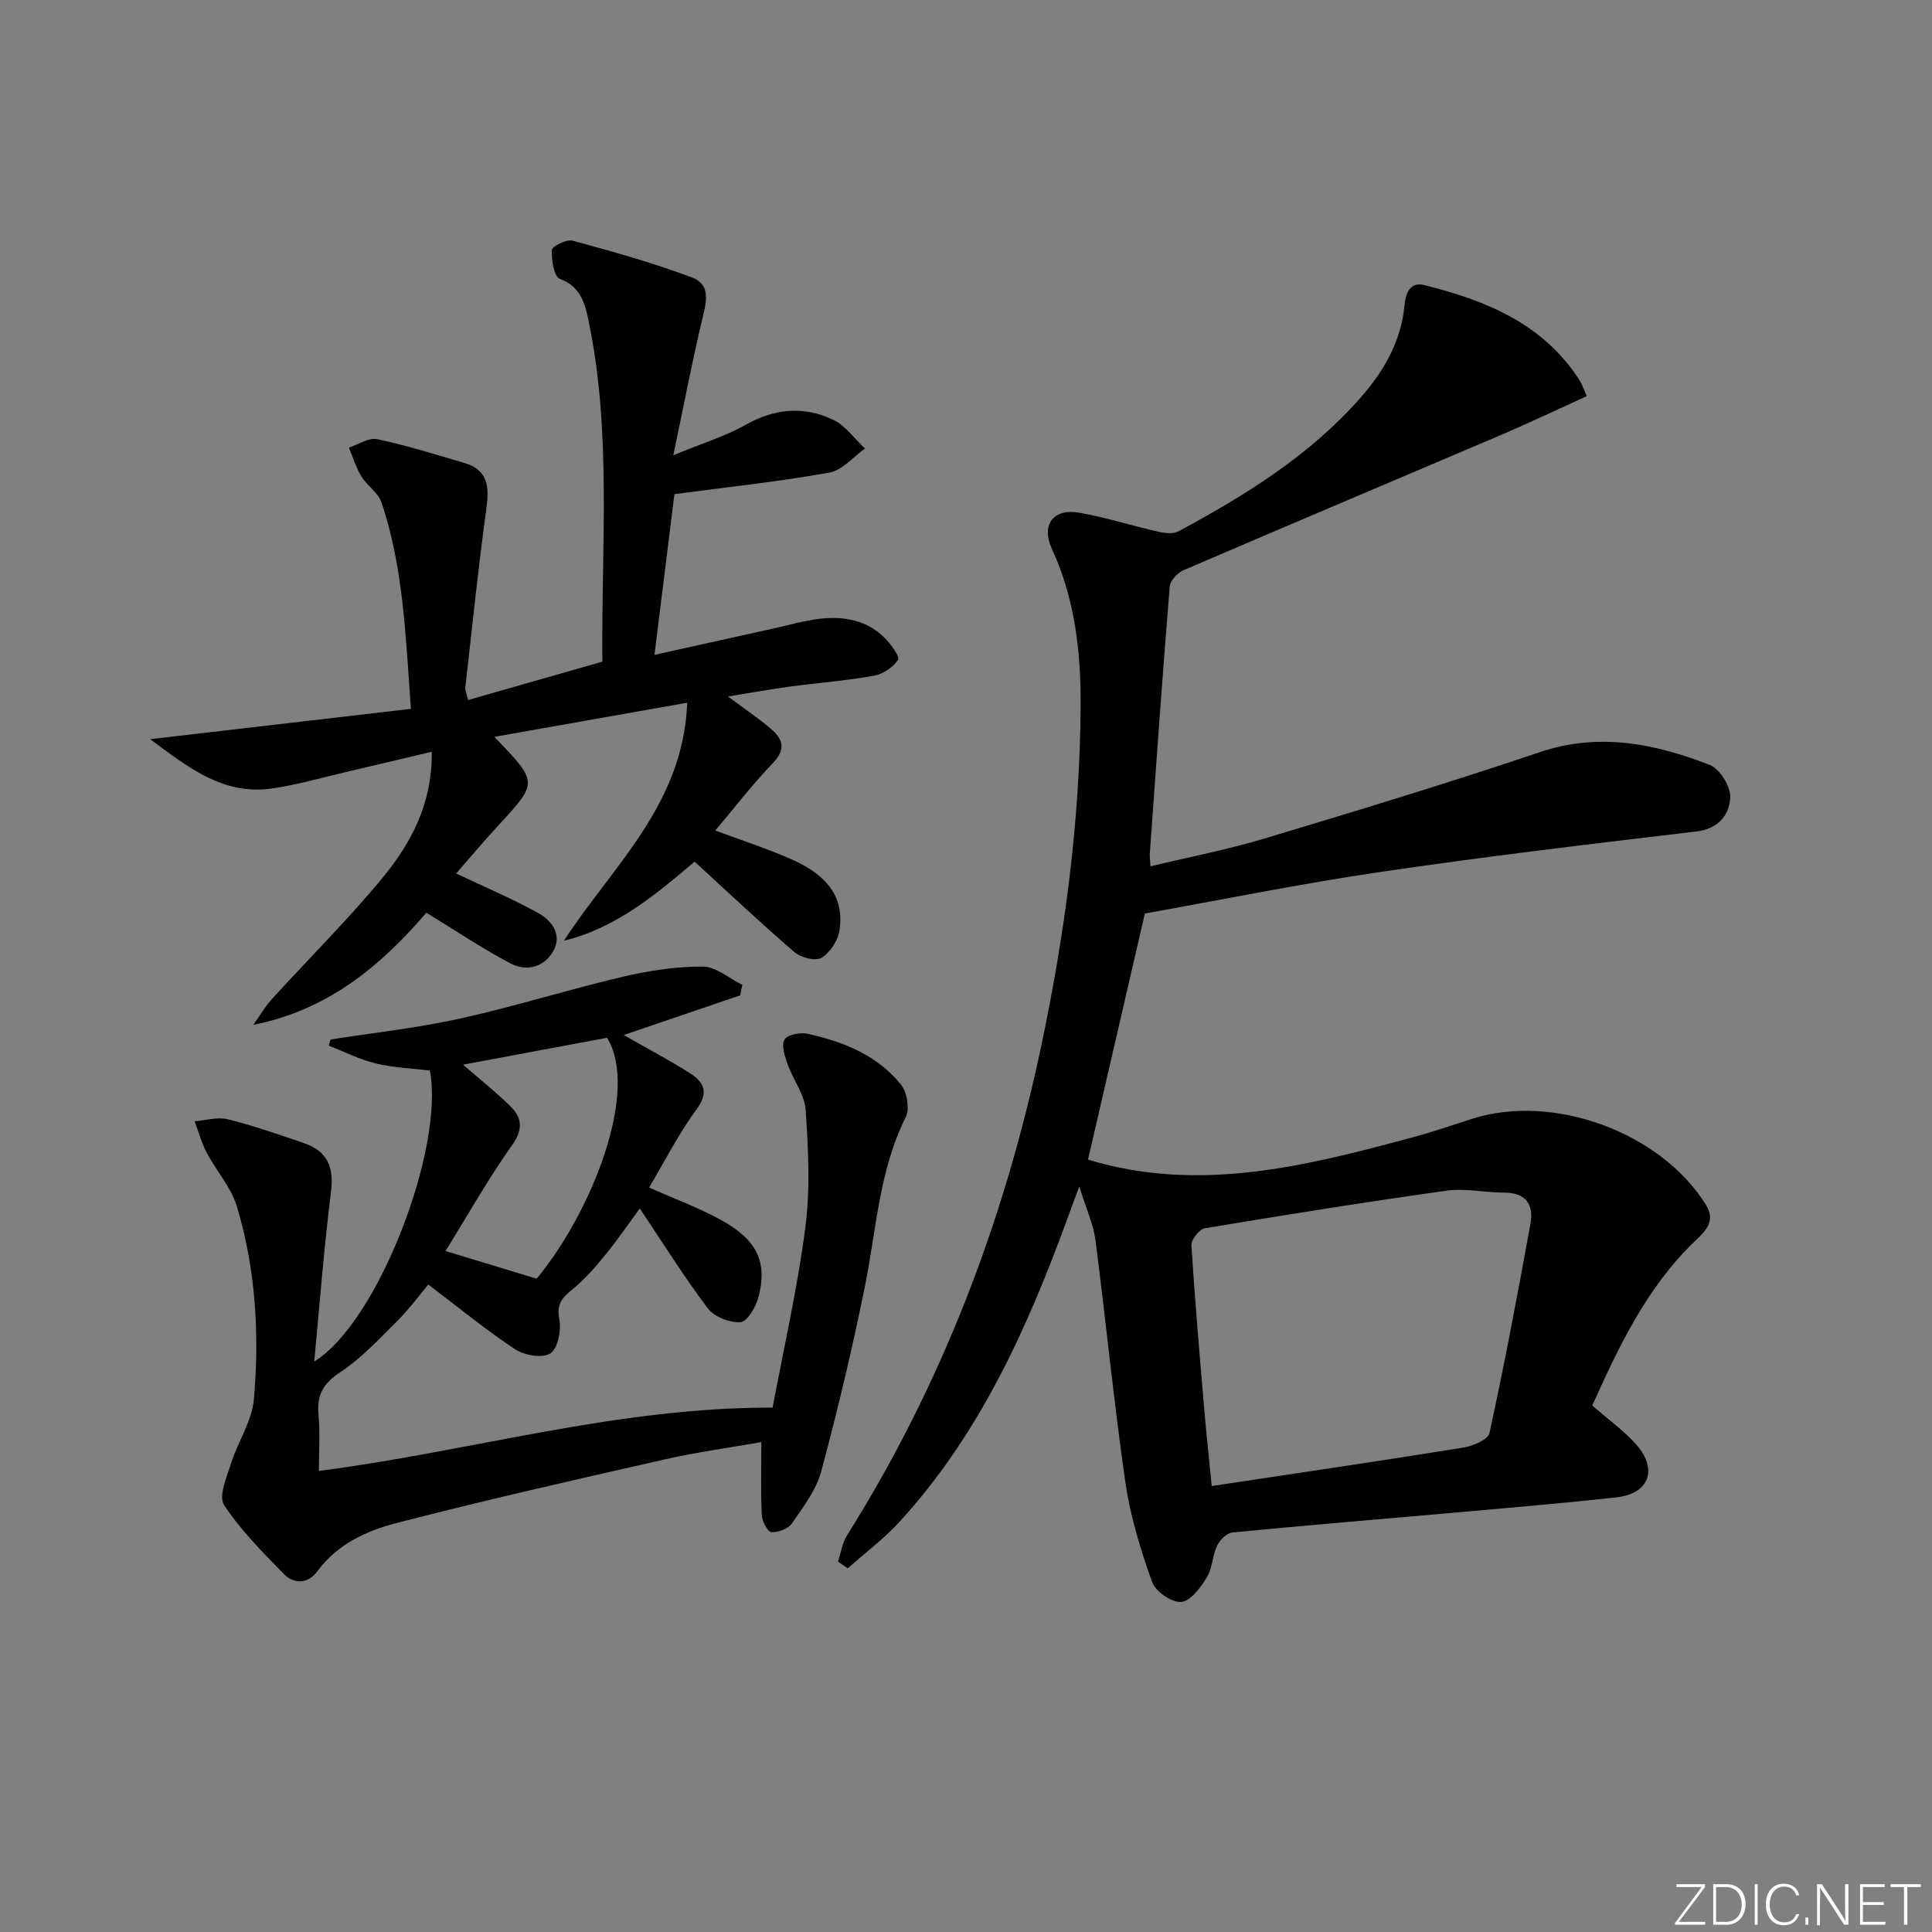
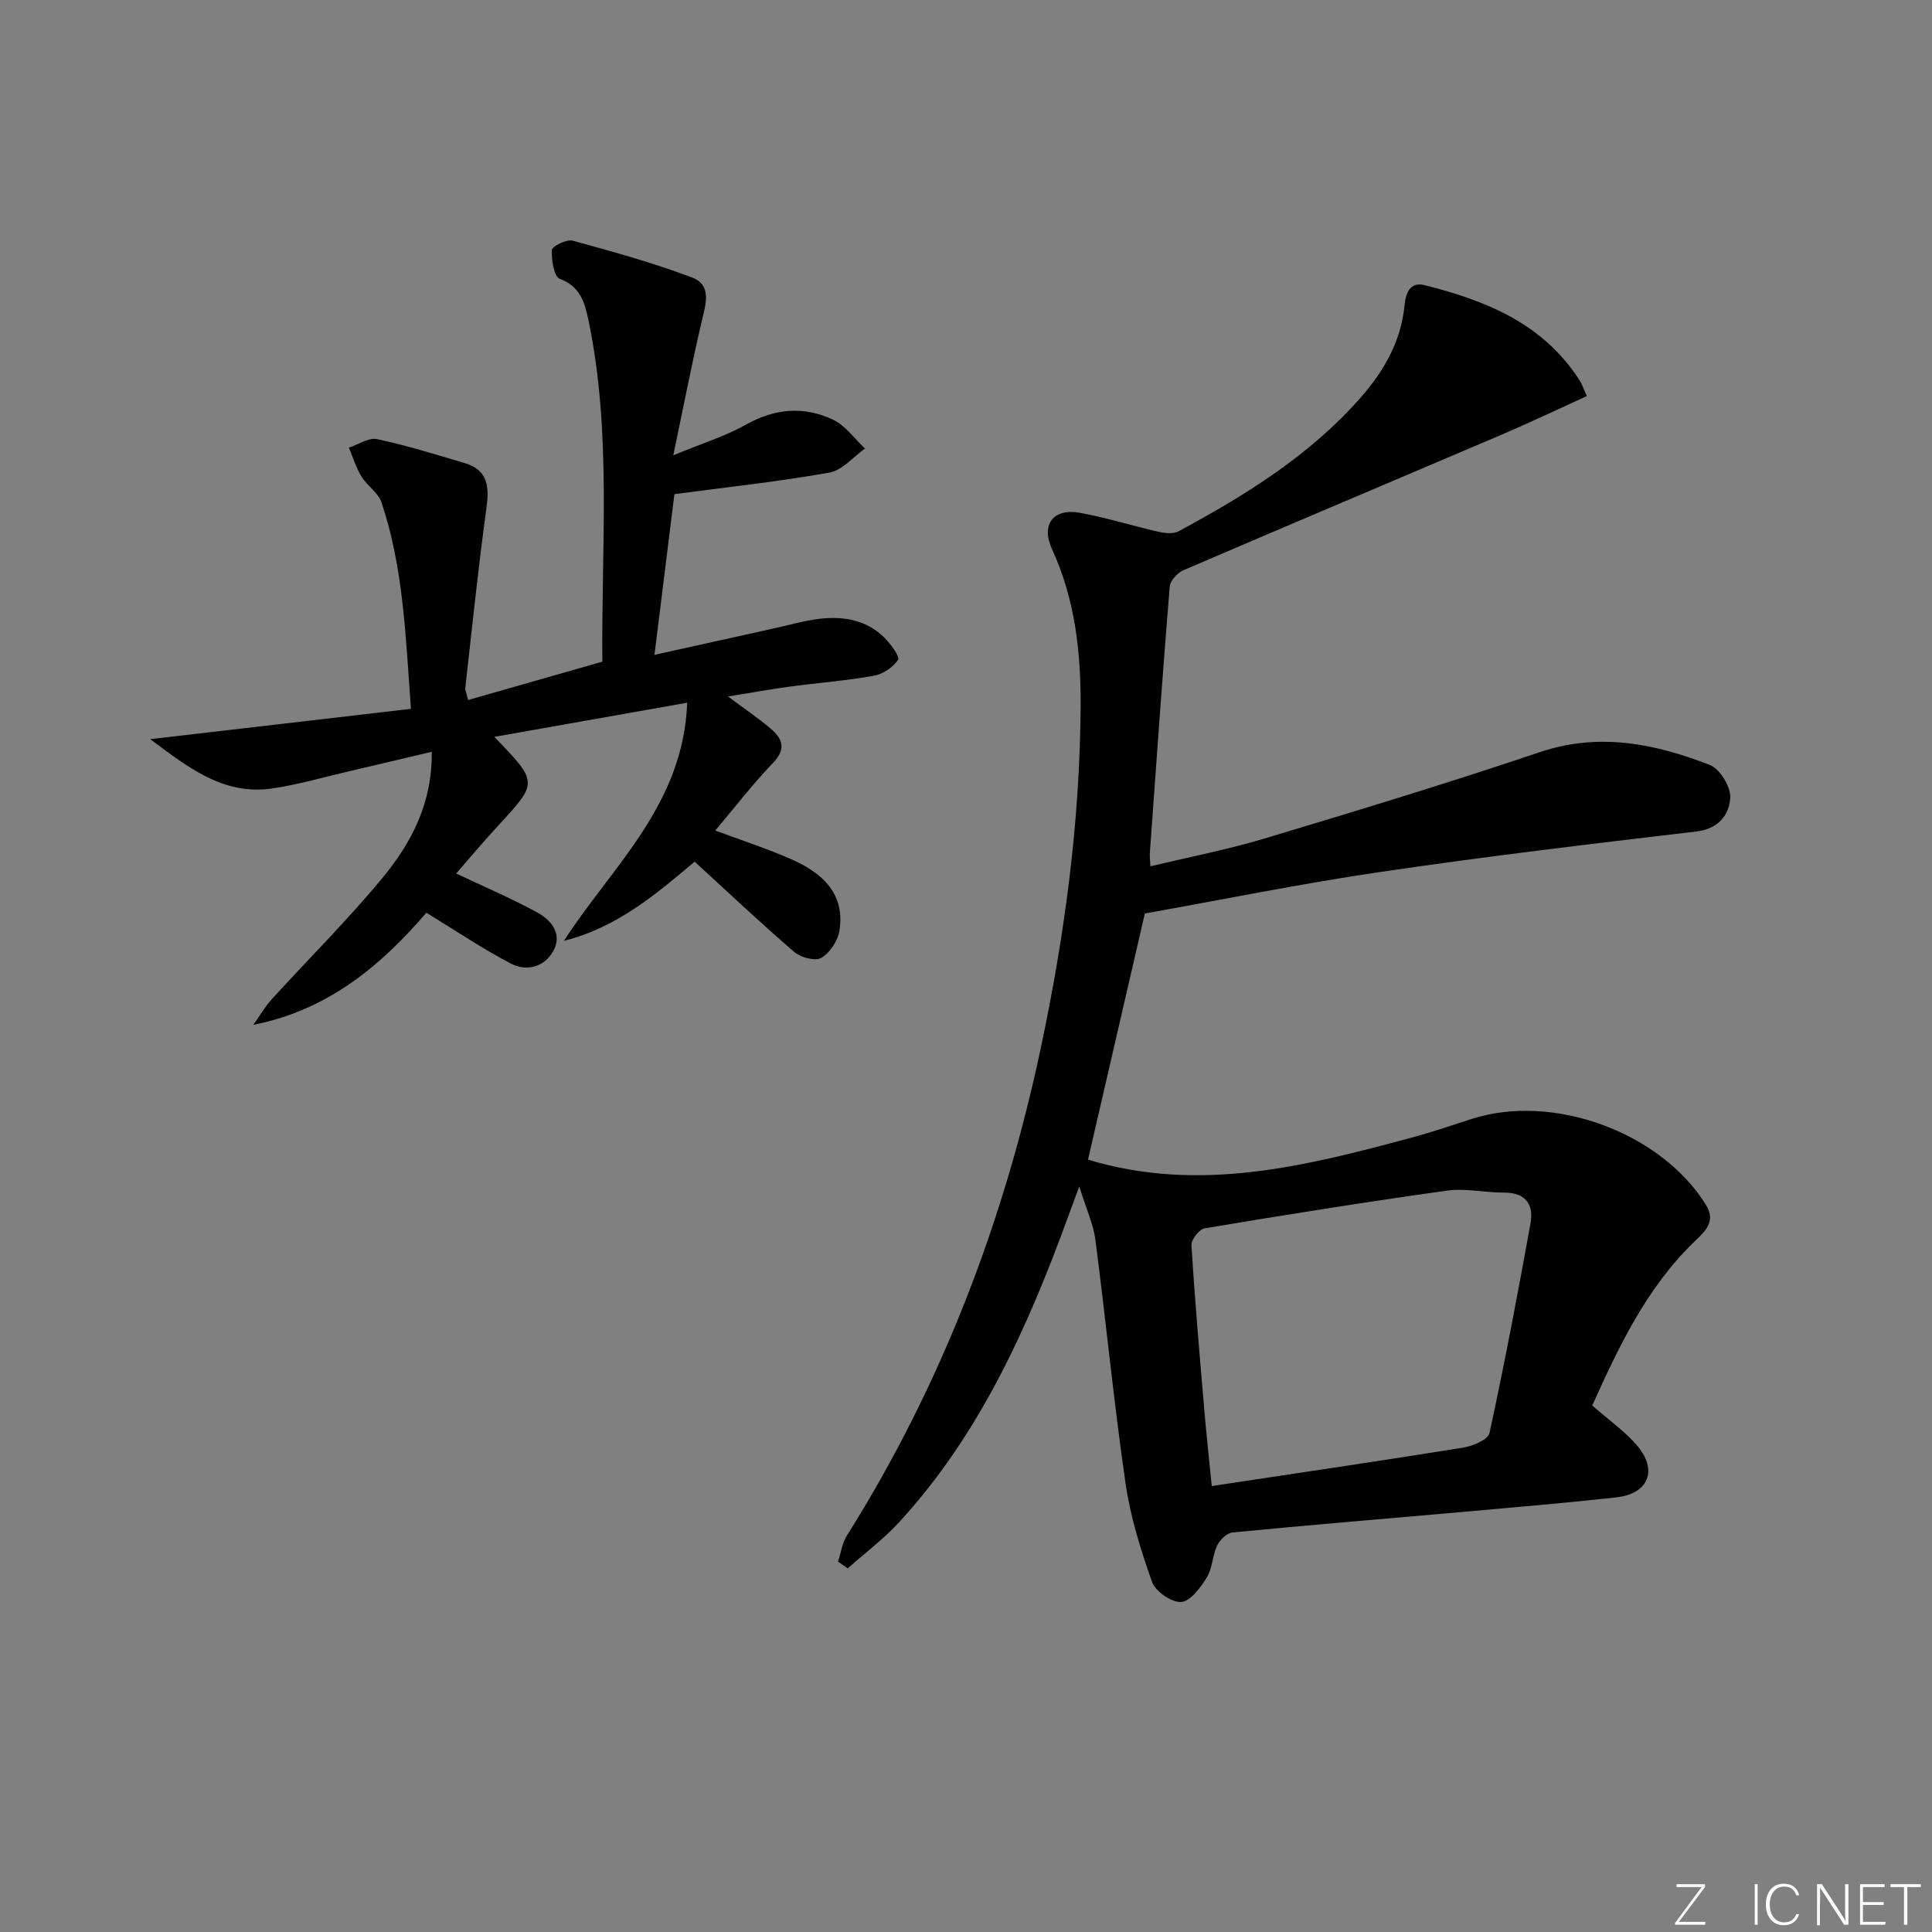
<svg xmlns="http://www.w3.org/2000/svg" enable-background="new 0 0 400 400" viewBox="0 0 400 400">
  <rect x="0" y="0" width="400" height="400" fill="#808080" stroke="none" />
  <g fill="#fafbfc">
    <path d="m346.9 398 5.4-7.3h-5.2v-.6h5.9v.6l-5.4 7.2h5.5l-.1.6h-6.2v-.5z" />
-     <path d="m354.7 390.1h2.8c2.3 0 3.9 1.6 3.9 4.1s-1.6 4.3-3.9 4.3h-2.8zm.6 7.8h2c2.2 0 3.3-1.6 3.3-3.6 0-1.8-1-3.6-3.3-3.6h-2z" />
    <path d="m363.9 390.1v8.4h-.6v-8.4z" />
    <path d="m372.5 396.3c-.4 1.3-1.4 2.3-3.2 2.3-2.4 0-3.7-1.9-3.7-4.3 0-2.3 1.2-4.3 3.7-4.3 1.8 0 2.9 1 3.2 2.4h-.6c-.4-1.1-1.1-1.8-2.5-1.8-2.1 0-3 1.9-3 3.7s.9 3.7 3 3.7c1.4 0 2.1-.7 2.5-1.7z" />
-     <path d="m373.8 398.5v-1.5h.6v1.5z" />
    <path d="m376.2 398.5v-8.4h1c1.3 2 4.4 6.7 4.9 7.6-.1-1.2-.1-2.4-.1-3.8v-3.8h.7v8.4h-.9c-1.2-1.9-4.4-6.8-5-7.7.1 1.1 0 2.3 0 3.9v3.9h-.6z" />
    <path d="m390 394.4h-4.3v3.5h4.7l-.1.6h-5.2v-8.4h5.1v.6h-4.5v3.1h4.3z" />
    <path d="m394.2 390.7h-2.8v-.6h6.3v.6h-2.8v7.8h-.7z" />
  </g>
  <path d="m329.66 290.99c3.52 3.09 6.7 5.32 9.18 8.17 4.48 5.16 2.53 10.12-4.23 10.86-10.73 1.18-21.5 2.09-32.26 3.05-15.73 1.4-31.47 2.68-47.19 4.21-1.17.11-2.62 1.56-3.18 2.75-.98 2.07-.96 4.69-2.14 6.59-1.29 2.09-3.39 4.92-5.29 5.05-1.98.13-5.32-2.17-6.02-4.13-2.37-6.65-4.5-13.53-5.51-20.5-2.42-16.74-4.05-33.58-6.23-50.36-.42-3.23-1.88-6.33-3.34-11.04-1.15 3.12-1.8 4.85-2.43 6.59-8.32 22.77-18.18 44.72-34.8 62.86-3.23 3.52-7.12 6.43-10.71 9.62-.67-.47-1.34-.93-2.01-1.4.61-1.83.88-3.87 1.88-5.45 19.59-31.16 32.49-65.01 40.11-100.89 4.94-23.28 8.1-46.84 8.24-70.68.07-11.17-1.13-22.2-5.92-32.59-2.34-5.08.26-8.51 5.69-7.54 5.53.99 10.92 2.7 16.41 3.95 1.31.3 3.03.47 4.12-.12 13.82-7.46 27.13-15.68 37.63-27.62 4.79-5.45 8.39-11.59 9.12-19.06.25-2.52 1.06-5.05 4.17-4.27 12.81 3.21 24.71 8.03 32.2 19.89.34.53.53 1.16 1.38 3.08-6.08 2.76-11.97 5.57-17.97 8.13-21.84 9.32-43.73 18.54-65.54 27.92-1.24.53-2.74 2.15-2.84 3.37-1.5 18.38-2.8 36.78-4.12 55.18-.05.65.05 1.3.12 2.76 8.04-1.94 15.93-3.46 23.58-5.75 19.05-5.73 38.1-11.5 56.95-17.87 12.35-4.17 23.92-1.8 35.32 2.64 2.07.81 4.33 4.53 4.2 6.77-.21 3.55-2.42 6.45-7.03 6.99-21.76 2.57-43.53 5.16-65.21 8.35-16.55 2.43-32.96 5.77-48.96 8.63-4.03 17.44-7.93 34.34-11.77 50.96 22.98 6.96 45.06 1.36 67.11-4.59 4.17-1.12 8.26-2.53 12.37-3.85 16.85-5.4 39.12 2.78 48.45 17.79 2.19 3.52-.26 5.57-2.4 7.64-9.92 9.59-15.64 21.74-21.13 33.91zm-78.78 16.68c17.94-2.71 35.01-5.21 52.04-7.95 2-.32 5.18-1.66 5.47-3.04 3.12-14.39 5.86-28.86 8.48-43.35.7-3.86-.9-6.42-5.42-6.41-3.97.01-8.03-.95-11.9-.41-16.75 2.34-33.45 5.01-50.13 7.8-1.12.19-2.81 2.34-2.74 3.49.69 11.27 1.67 22.53 2.63 33.79.44 5.24 1.02 10.48 1.57 16.08z" fill="#010000" />
-   <path d="m153.26 206.07c-7.9 2.69-15.81 5.38-24.13 8.22 4.72 2.69 9.19 5.06 13.46 7.74 2.91 1.83 4.4 3.87 1.65 7.61-3.71 5.04-6.56 10.7-9.85 16.22 5.26 2.35 10.37 4.21 15.06 6.82 7.36 4.1 9.48 8.7 7.57 15.91-.53 2-2.31 5.04-3.69 5.15-2.23.16-5.45-1.09-6.78-2.85-4.97-6.59-9.35-13.62-14.09-20.7-2.15 2.93-4.52 6.41-7.17 9.66-2.09 2.57-4.32 5.12-6.88 7.19-2.14 1.73-3.2 3.05-2.61 6.12.43 2.26-.28 6-1.84 7.04-1.6 1.06-5.37.43-7.28-.83-6.06-4-11.69-8.64-18-13.42-1.77 2.1-3.89 5.01-6.41 7.52-3.76 3.75-7.45 7.74-11.83 10.63-3.56 2.35-4.88 4.75-4.5 8.83.35 3.78.08 7.61.08 11.61 31.28-4.01 61.42-13.18 93.94-13.11 2.3-12.28 5.15-24.71 6.78-37.3 1.03-7.98.61-16.21.07-24.28-.22-3.25-2.62-6.32-3.77-9.57-.58-1.63-1.32-3.92-.61-5.06.64-1.03 3.28-1.52 4.81-1.18 7.41 1.63 14.4 4.45 19.29 10.51 1.27 1.57 1.85 5.03.99 6.75-5.56 11.13-6.07 23.35-8.48 35.18-2.6 12.81-5.62 25.55-9.02 38.17-1.04 3.86-3.73 7.36-6.06 10.75-.77 1.12-2.84 1.9-4.25 1.81-.77-.05-1.93-2.23-1.99-3.5-.24-4.75-.09-9.51-.09-15.14-6.82 1.2-13.48 2.1-19.99 3.58-18.59 4.22-37.19 8.42-55.63 13.2-6.18 1.6-12.2 4.37-16.31 9.97-1.9 2.59-4.81 2.75-6.97.52-4.39-4.51-8.94-9.04-12.34-14.26-1.18-1.81.56-5.8 1.46-8.63 1.42-4.48 4.33-8.73 4.72-13.25 1.16-13.47.39-26.97-3.55-39.99-1.19-3.93-4.23-7.28-6.2-11.02-1.08-2.05-1.7-4.35-2.52-6.54 2.29-.18 4.73-.95 6.84-.42 5.3 1.31 10.49 3.12 15.67 4.89 5.12 1.75 6.37 5.1 5.7 10.34-1.44 11.33-2.29 22.74-3.45 34.93 13.15-8.03 27.02-44.17 23.94-60.25-3.7-.45-7.53-.58-11.17-1.46-3.36-.81-6.53-2.43-9.78-3.7.13-.42.27-.84.4-1.26 8.93-1.41 17.96-2.38 26.77-4.33 11.31-2.5 22.39-6 33.67-8.65 5.42-1.28 11.07-2.14 16.61-2.12 2.73.01 5.46 2.45 8.19 3.79-.18.71-.3 1.43-.43 2.16zm-57.4 14.36c3.48 3.01 6.73 5.6 9.69 8.48 2.52 2.45 2.85 4.82.46 8.2-5.01 7.06-9.27 14.65-13.76 21.9 6.79 2.06 12.76 3.88 18.86 5.73 11.53-13.94 21.32-38.99 14.57-49.88-10.01 1.86-19.85 3.7-29.82 5.57z" fill="#010000" />
  <path d="m102.34 152.56c9.11 9.42 9.08 9.39.91 18.26-3.22 3.49-6.27 7.13-8.81 10.03 5.89 2.79 11.59 5.2 16.97 8.17 2.84 1.57 5.07 4.49 3.11 7.94-1.88 3.31-5.54 4.21-8.75 2.54-5.8-3.03-11.26-6.72-17.49-10.53-8.91 10.33-19.83 20.06-35.83 23.21 1.27-1.79 2.39-3.72 3.85-5.34 7.61-8.36 15.67-16.35 22.86-25.05 5.93-7.18 10.35-15.37 10.23-26.14-6 1.42-11.55 2.74-17.1 4.03-5.32 1.23-10.6 2.79-15.98 3.57-10.15 1.46-17.45-4.46-25.21-10.21 18.16-2.11 35.84-4.17 53.98-6.28-1.11-15.11-1.55-29.23-6.1-42.75-.68-2.01-2.96-3.42-4.13-5.33-1.13-1.85-1.77-3.99-2.62-6 1.96-.64 4.09-2.13 5.84-1.76 6.11 1.29 12.1 3.17 18.1 4.94 4.97 1.47 5.13 5.02 4.52 9.51-1.7 12.33-2.96 24.72-4.36 37.08-.05.45.21.93.59 2.48 9.27-2.65 18.41-5.26 27.79-7.94-.23-23.99 1.98-47.49-2.88-70.72-.73-3.49-1.65-6.97-5.93-8.54-1.2-.44-1.75-3.93-1.64-5.98.04-.76 3.05-2.26 4.3-1.92 8.31 2.26 16.64 4.58 24.69 7.61 4.22 1.59 2.86 5.54 2.03 9.1-2.03 8.64-3.71 17.36-5.88 27.72 6.03-2.49 10.79-3.95 15.02-6.33 6.02-3.39 12.06-3.89 18.09-1.02 2.56 1.22 4.41 3.93 6.58 5.96-2.44 1.72-4.69 4.5-7.36 4.97-10.24 1.84-20.61 2.94-32.1 4.47-1.24 9.98-2.63 21.23-4.13 33.27 8.59-1.9 16.58-3.68 24.57-5.44 3.24-.71 6.45-1.67 9.73-2.04 4.95-.55 9.71.28 13.39 4.01 1.26 1.28 3.17 3.85 2.74 4.5-1.03 1.56-3.13 2.96-5.01 3.3-5.71 1.02-11.53 1.46-17.29 2.23-4.06.55-8.1 1.28-12.91 2.06 3.39 2.53 6.24 4.45 8.85 6.66 2.43 2.06 3.27 4.19.48 7.09-4.21 4.38-7.93 9.23-11.96 14 5.34 1.99 10.67 3.71 15.77 5.96 6.29 2.78 11.15 7.02 9.94 14.76-.32 2.09-1.96 4.58-3.74 5.64-1.24.74-4.27-.05-5.6-1.2-6.91-5.94-13.54-12.21-20.64-18.71-7.72 6.49-15.98 13.63-27.06 16.38 9.91-15.36 24.71-28.06 25.52-49.29-13.57 2.4-26.33 4.66-39.94 7.07z" fill="#010000" />
</svg>